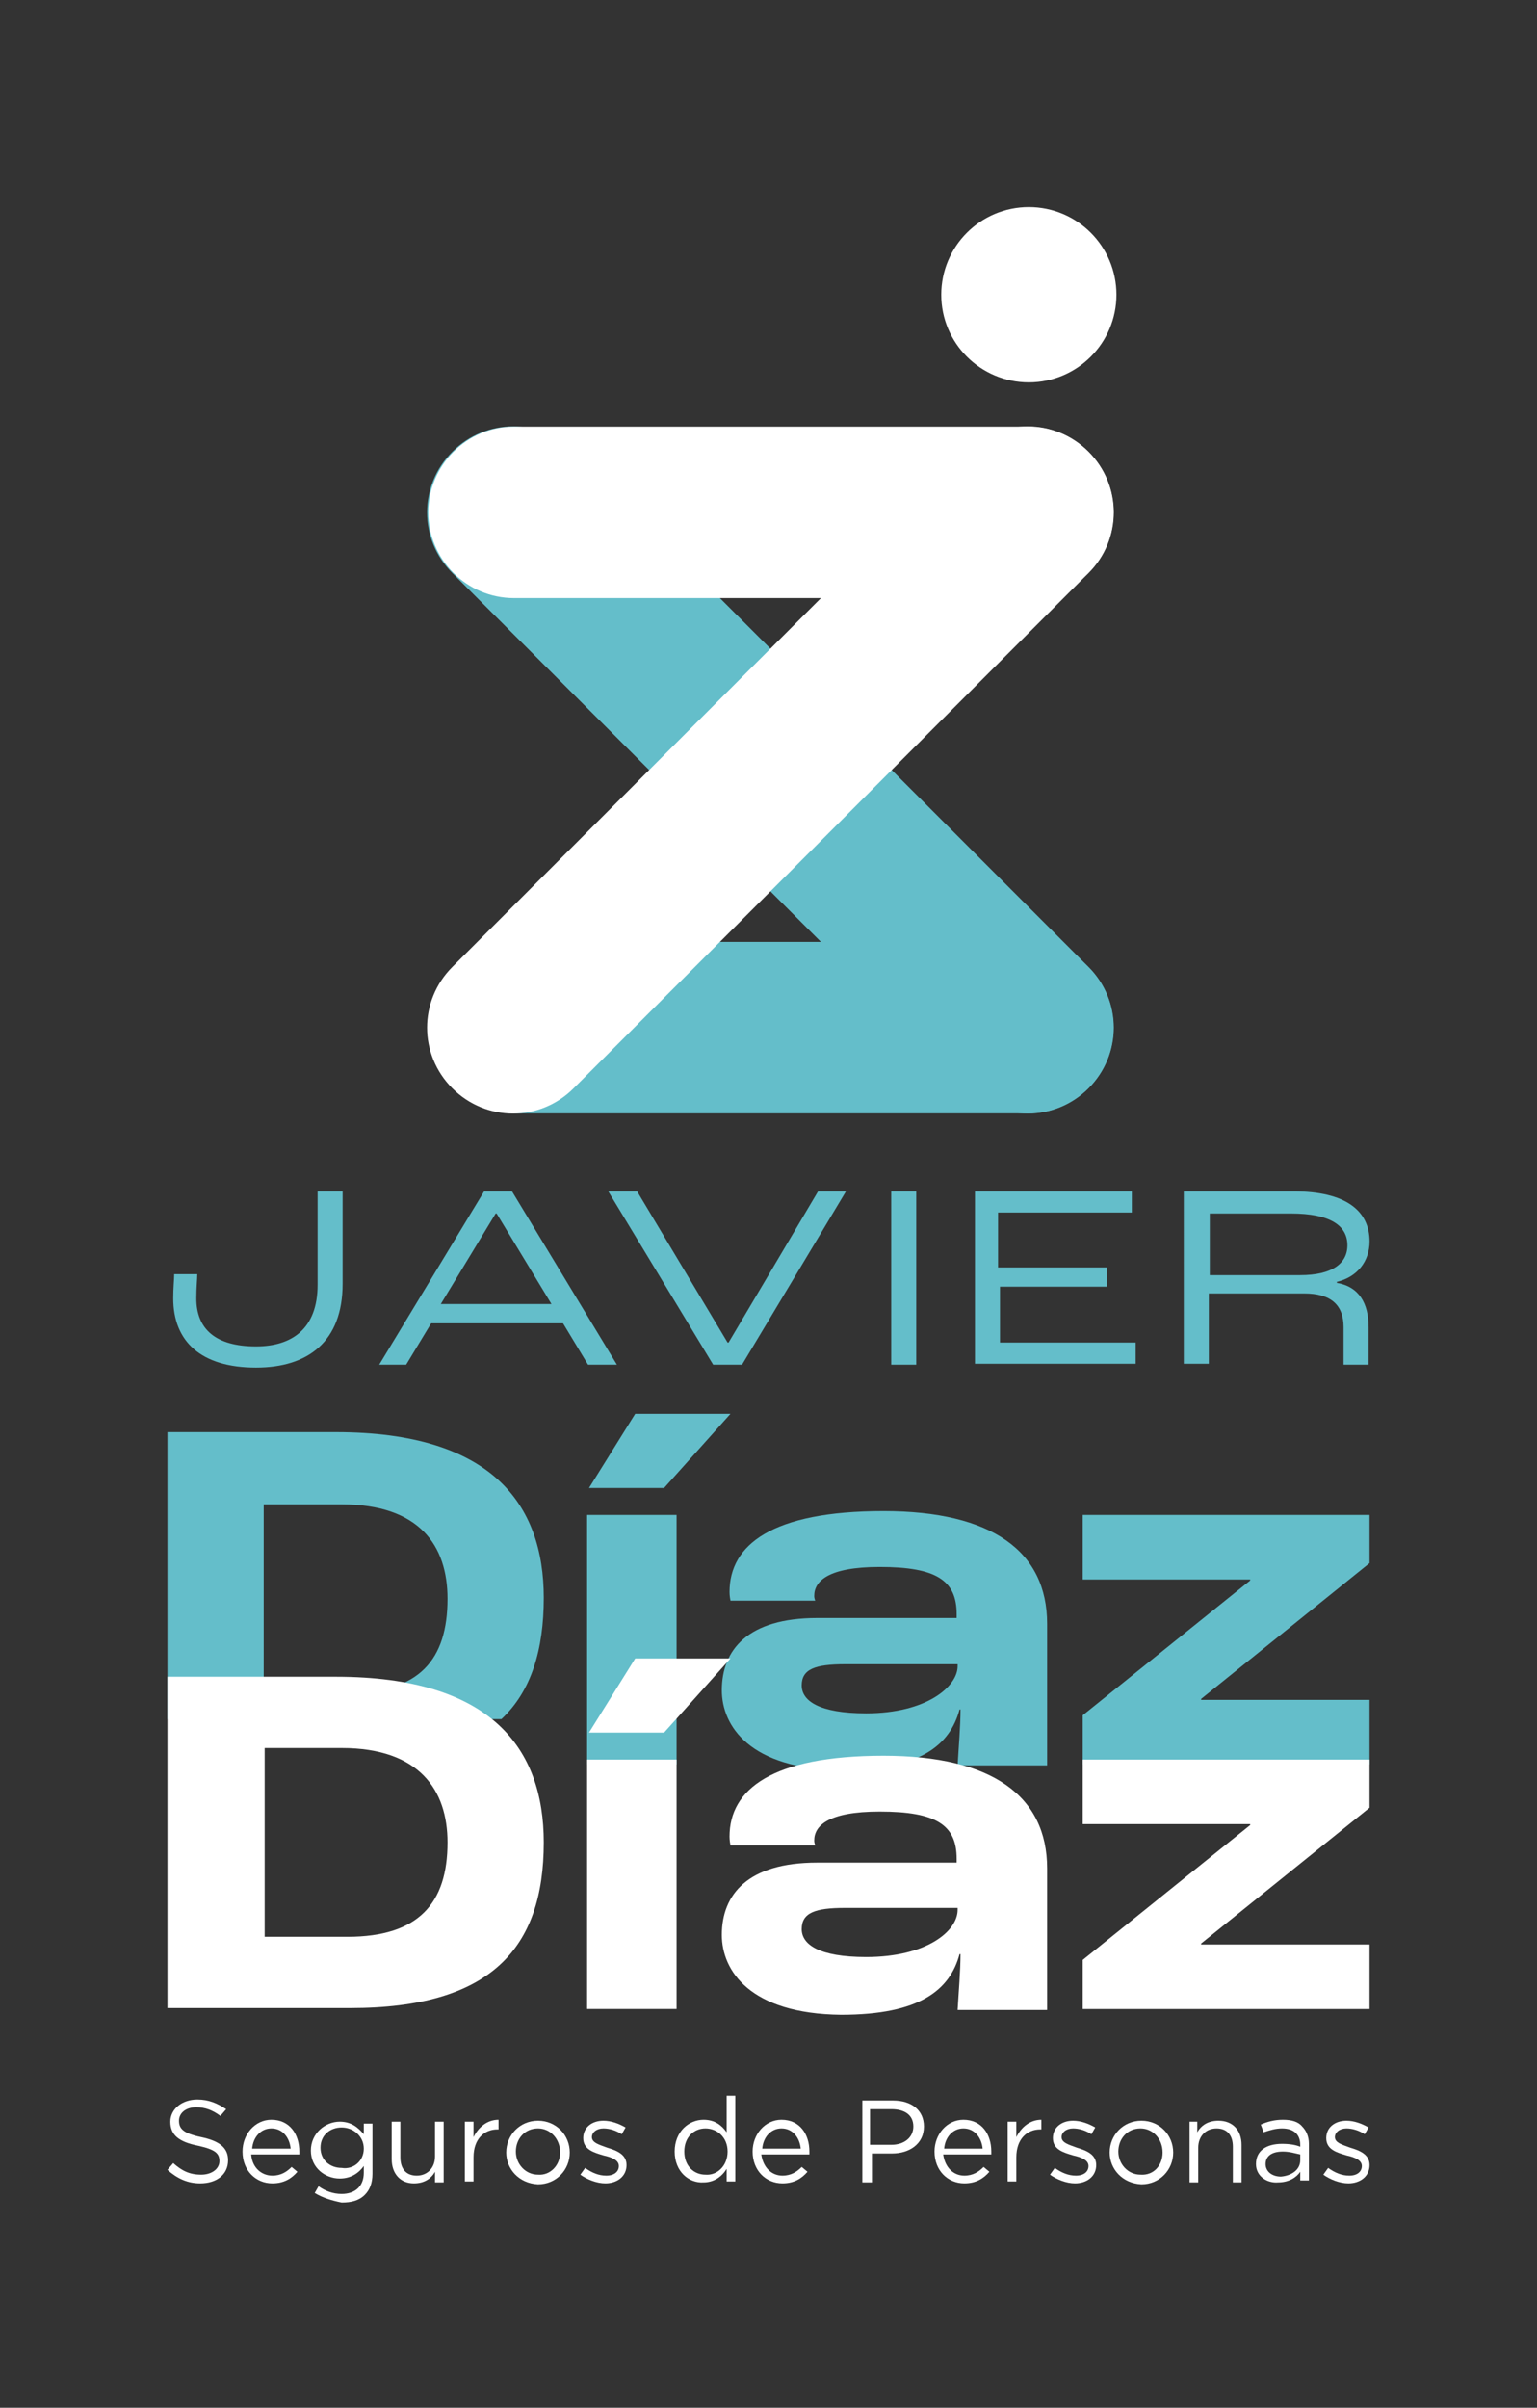
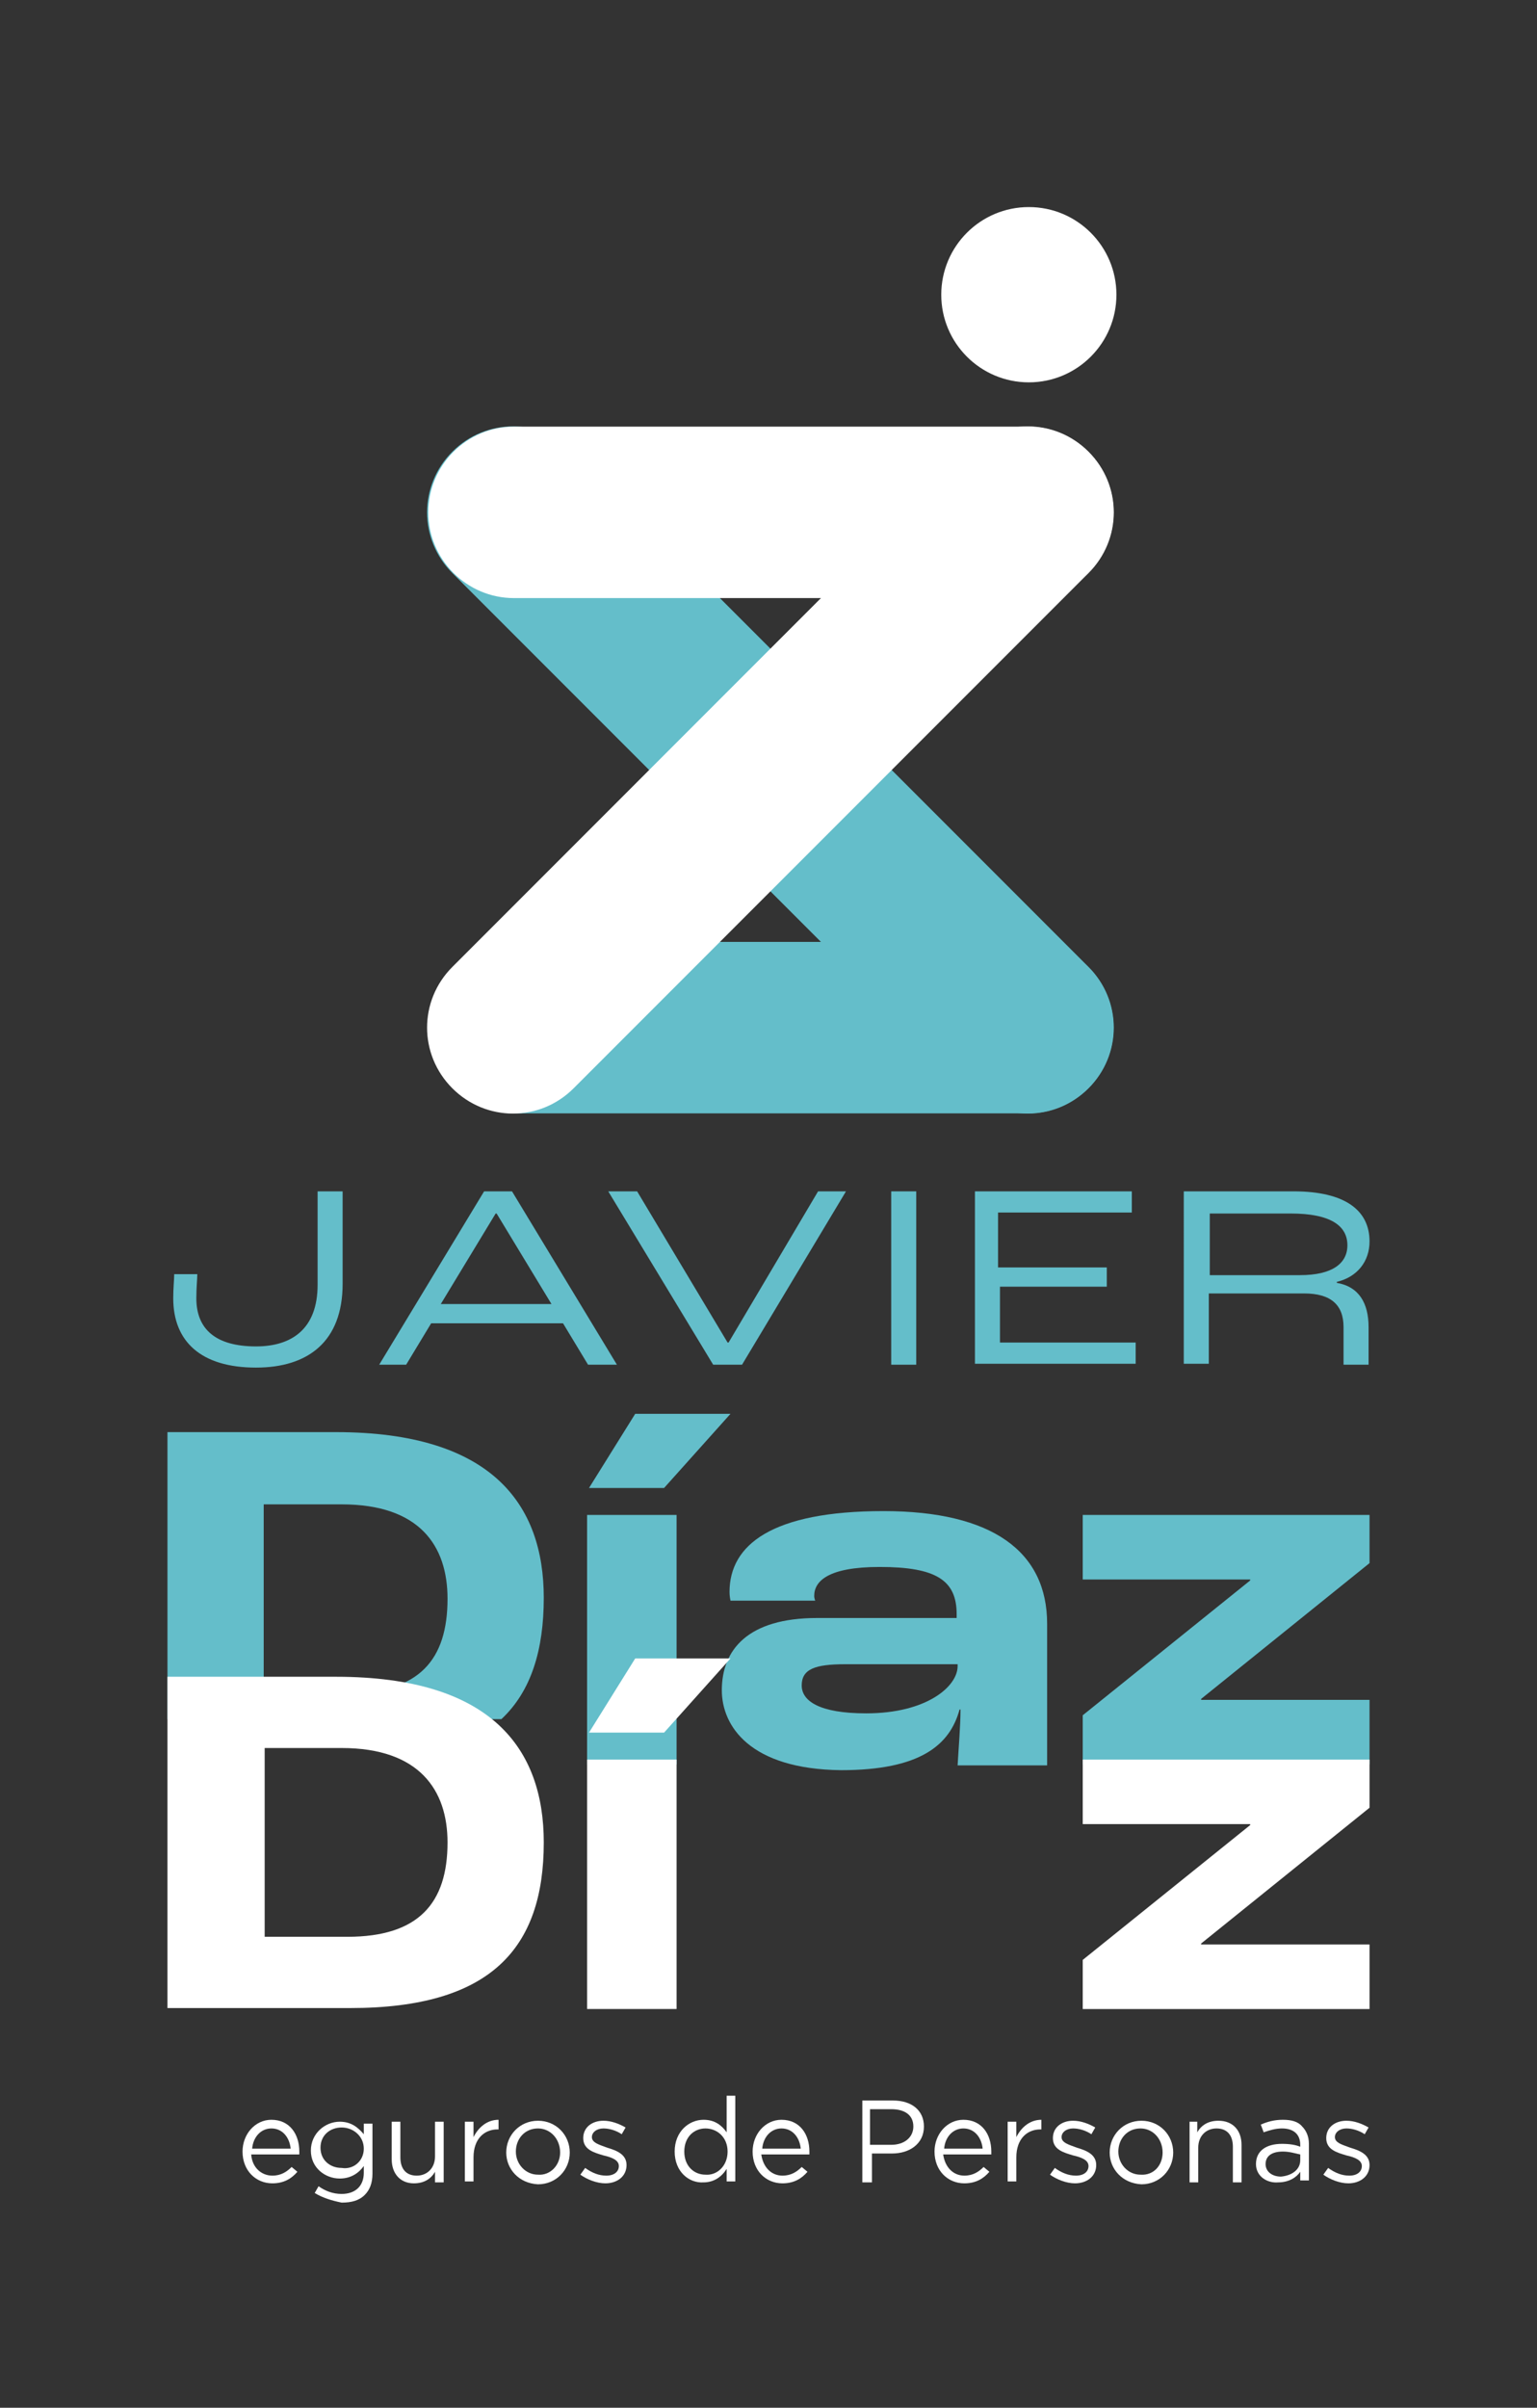
<svg xmlns="http://www.w3.org/2000/svg" xml:space="preserve" style="enable-background:new 0 0 159.7 250;" viewBox="0 0 159.7 250" y="0px" x="0px" id="Capa_1" version="1.1">
  <rect x="0" y="0" width="159.7" height="250" fill="#333333" stroke="none" />
  <style type="text/css">
	.st0{fill:#64BECA;}
	.st1{fill:none;stroke:#989898;stroke-width:0.247;stroke-miterlimit:10;}
	.st2{fill:#FFFFFF;}
</style>
  <g>
    <g>
      <path d="M52.1,178.5c3.1-2.9,4.4-7.2,4.4-12.6c0-9.7-5.4-17.2-21.6-17.2H17.4v29.8H52.1z M27.5,156.2h8    c8.1,0,11,4.3,11,9.8c0,6.3-2.9,9.8-10.4,9.8h-8.7V156.2z" class="st0" />
      <path d="M35.5,62" class="st1" />
      <g>
-         <path d="M17.4,225.3l0.6-0.7c0.9,0.8,1.7,1.2,2.9,1.2c1.1,0,1.9-0.6,1.9-1.4v0c0-0.8-0.4-1.2-2.2-1.6     c-2-0.4-2.9-1.1-2.9-2.5v0c0-1.3,1.2-2.3,2.8-2.3c1.2,0,2.1,0.4,3,1l-0.6,0.7c-0.8-0.6-1.6-0.9-2.5-0.9c-1.1,0-1.8,0.6-1.8,1.4v0     c0,0.8,0.4,1.3,2.3,1.7c1.9,0.4,2.8,1.1,2.8,2.4v0c0,1.5-1.2,2.4-2.9,2.4C19.5,226.7,18.4,226.2,17.4,225.3z" class="st2" />
        <path d="M28.3,225.9c0.9,0,1.5-0.4,2-0.9l0.6,0.5c-0.6,0.7-1.4,1.2-2.6,1.2c-1.7,0-3.1-1.3-3.1-3.3     c0-1.8,1.3-3.3,3-3.3c1.9,0,2.9,1.5,2.9,3.3c0,0.1,0,0.2,0,0.3h-5C26.2,225.1,27.2,225.9,28.3,225.9z M30.2,223.1     c-0.1-1.1-0.8-2.1-2-2.1c-1.1,0-1.9,0.9-2,2.1H30.2z" class="st2" />
        <path d="M32.7,227.7l0.4-0.7c0.7,0.5,1.5,0.8,2.4,0.8c1.4,0,2.3-0.8,2.3-2.2v-0.7c-0.5,0.7-1.3,1.3-2.5,1.3     c-1.5,0-3-1.1-3-2.9v0c0-1.8,1.5-3,3-3c1.2,0,1.9,0.6,2.5,1.3v-1.1h0.9v5.2c0,1-0.3,1.7-0.8,2.2c-0.6,0.6-1.4,0.8-2.4,0.8     C34.5,228.5,33.5,228.2,32.7,227.7z M37.8,223.1L37.8,223.1c0-1.3-1.1-2.2-2.3-2.2c-1.2,0-2.2,0.8-2.2,2.1v0c0,1.3,1,2.1,2.2,2.1     C36.7,225.3,37.8,224.4,37.8,223.1z" class="st2" />
        <path d="M40.7,224.2v-3.9h0.9v3.7c0,1.2,0.6,1.9,1.7,1.9c1.1,0,1.9-0.8,1.9-2v-3.6h0.9v6.3h-0.9v-1.1     c-0.4,0.7-1.1,1.2-2.2,1.2C41.6,226.7,40.7,225.7,40.7,224.2z" class="st2" />
        <path d="M48.3,220.3h0.9v1.6c0.5-1,1.4-1.8,2.6-1.8v1h-0.1c-1.4,0-2.5,1-2.5,2.9v2.5h-0.9V220.3z" class="st2" />
        <path d="M52.6,223.5L52.6,223.5c0-1.8,1.4-3.3,3.3-3.3c1.9,0,3.3,1.5,3.3,3.3v0c0,1.8-1.4,3.3-3.3,3.3     C53.9,226.7,52.6,225.2,52.6,223.5z M58.2,223.5L58.2,223.5c0-1.4-1-2.5-2.3-2.5c-1.4,0-2.3,1.1-2.3,2.4v0c0,1.3,1,2.4,2.3,2.4     C57.2,225.9,58.2,224.8,58.2,223.5z" class="st2" />
        <path d="M60.3,225.8l0.5-0.7c0.7,0.5,1.4,0.8,2.2,0.8c0.8,0,1.3-0.4,1.3-1v0c0-0.6-0.7-0.9-1.6-1.1     c-1-0.3-2.1-0.6-2.1-1.8v0c0-1.1,0.9-1.8,2.1-1.8c0.8,0,1.6,0.3,2.3,0.7l-0.4,0.7c-0.6-0.4-1.3-0.6-1.9-0.6     c-0.7,0-1.2,0.4-1.2,0.9v0c0,0.6,0.8,0.8,1.6,1.1c1,0.3,2,0.7,2,1.8v0c0,1.2-1,1.9-2.2,1.9C62,226.7,61,226.3,60.3,225.8z" class="st2" />
        <path d="M70.1,223.4L70.1,223.4c0-2.1,1.5-3.3,3-3.3c1.2,0,1.9,0.6,2.4,1.3v-3.8h0.9v8.9h-0.9v-1.3     c-0.5,0.8-1.3,1.4-2.4,1.4C71.6,226.7,70.1,225.5,70.1,223.4z M75.6,223.4L75.6,223.4c0-1.5-1.1-2.4-2.3-2.4     c-1.2,0-2.2,0.9-2.2,2.4v0c0,1.5,1,2.4,2.2,2.4C74.5,225.9,75.6,224.9,75.6,223.4z" class="st2" />
        <path d="M81.3,225.9c0.9,0,1.5-0.4,2-0.9l0.6,0.5c-0.6,0.7-1.4,1.2-2.6,1.2c-1.7,0-3.1-1.3-3.1-3.3     c0-1.8,1.3-3.3,3-3.3c1.9,0,2.9,1.5,2.9,3.3c0,0.1,0,0.2,0,0.3h-5C79.3,225.1,80.2,225.9,81.3,225.9z M83.2,223.1     c-0.1-1.1-0.8-2.1-2-2.1c-1.1,0-1.9,0.9-2,2.1H83.2z" class="st2" />
        <path d="M89.6,218.1h3.2c1.9,0,3.2,1,3.2,2.7v0c0,1.8-1.5,2.8-3.3,2.8h-2.1v3h-1V218.1z M92.6,222.7     c1.4,0,2.3-0.8,2.3-1.9v0c0-1.2-0.9-1.8-2.3-1.8h-2.2v3.7H92.6z" class="st2" />
        <path d="M100.2,225.9c0.9,0,1.5-0.4,2-0.9l0.6,0.5c-0.6,0.7-1.4,1.2-2.6,1.2c-1.7,0-3.1-1.3-3.1-3.3     c0-1.8,1.3-3.3,3-3.3c1.9,0,2.9,1.5,2.9,3.3c0,0.1,0,0.2,0,0.3h-5C98.2,225.1,99.1,225.9,100.2,225.9z M102.1,223.1     c-0.1-1.1-0.8-2.1-2-2.1c-1.1,0-1.9,0.9-2,2.1H102.1z" class="st2" />
        <path d="M104.7,220.3h0.9v1.6c0.5-1,1.4-1.8,2.6-1.8v1h-0.1c-1.4,0-2.5,1-2.5,2.9v2.5h-0.9V220.3z" class="st2" />
        <path d="M109.1,225.8l0.5-0.7c0.7,0.5,1.4,0.8,2.2,0.8c0.8,0,1.3-0.4,1.3-1v0c0-0.6-0.7-0.9-1.6-1.1     c-1-0.3-2.1-0.6-2.1-1.8v0c0-1.1,0.9-1.8,2.1-1.8c0.8,0,1.6,0.3,2.3,0.7l-0.4,0.7c-0.6-0.4-1.3-0.6-1.9-0.6     c-0.7,0-1.2,0.4-1.2,0.9v0c0,0.6,0.8,0.8,1.6,1.1c1,0.3,2,0.7,2,1.8v0c0,1.2-1,1.9-2.2,1.9C110.8,226.7,109.8,226.3,109.1,225.8z" class="st2" />
        <path d="M115.3,223.5L115.3,223.5c0-1.8,1.4-3.3,3.3-3.3c1.9,0,3.3,1.5,3.3,3.3v0c0,1.8-1.4,3.3-3.3,3.3     C116.6,226.7,115.3,225.2,115.3,223.5z M120.8,223.5L120.8,223.5c0-1.4-1-2.5-2.3-2.5c-1.4,0-2.3,1.1-2.3,2.4v0     c0,1.3,1,2.4,2.3,2.4C119.9,225.9,120.8,224.8,120.8,223.5z" class="st2" />
        <path d="M123.5,220.3h0.9v1.1c0.4-0.7,1.1-1.2,2.2-1.2c1.5,0,2.4,1,2.4,2.5v3.9h-0.9v-3.7c0-1.2-0.6-1.9-1.7-1.9     c-1.1,0-1.9,0.8-1.9,2v3.6h-0.9V220.3z" class="st2" />
        <path d="M130.5,224.7L130.5,224.7c0-1.4,1.1-2.1,2.7-2.1c0.8,0,1.4,0.1,1.9,0.3v-0.2c0-1.1-0.7-1.7-1.9-1.7     c-0.7,0-1.3,0.2-1.9,0.4l-0.3-0.8c0.7-0.3,1.4-0.5,2.3-0.5c0.9,0,1.6,0.2,2,0.7c0.4,0.4,0.7,1,0.7,1.8v3.8h-0.9v-0.9     c-0.4,0.6-1.2,1.1-2.3,1.1C131.7,226.7,130.5,226,130.5,224.7z M135.1,224.3v-0.6c-0.5-0.1-1.1-0.3-1.8-0.3     c-1.2,0-1.8,0.5-1.8,1.3v0c0,0.8,0.7,1.3,1.6,1.3C134.2,225.9,135.1,225.3,135.1,224.3z" class="st2" />
        <path d="M137.5,225.8l0.5-0.7c0.7,0.5,1.4,0.8,2.2,0.8c0.8,0,1.3-0.4,1.3-1v0c0-0.6-0.7-0.9-1.6-1.1     c-1-0.3-2.1-0.6-2.1-1.8v0c0-1.1,0.9-1.8,2.1-1.8c0.8,0,1.6,0.3,2.3,0.7l-0.4,0.7c-0.6-0.4-1.3-0.6-1.9-0.6     c-0.7,0-1.2,0.4-1.2,0.9v0c0,0.6,0.8,0.8,1.6,1.1c1,0.3,2,0.7,2,1.8v0c0,1.2-1,1.9-2.2,1.9C139.2,226.7,138.2,226.3,137.5,225.8z" class="st2" />
      </g>
      <path d="M61,157.3h9.3v25.9H61V157.3z M66,146.8h9.9l-6.9,7.7h-7.8L66,146.8z" class="st0" />
      <path d="M75,175.5c0-4.2,2.7-7.5,9.9-7.5h14.5v-0.4c0-3.5-2.1-4.9-8-4.9c-5.4,0-6.8,1.5-6.8,3c0,0.1,0,0.2,0.1,0.5    h-8.8c-0.1-0.5-0.1-0.8-0.1-0.9c0-4.9,4.4-8.4,16-8.4c11.3,0,17,4.2,17,11.7v14.7h-9.3c0.1-1.8,0.3-4.1,0.3-5.8h-0.1    c-1,3.7-4.1,6.3-12.3,6.3C77.9,183.7,75,179.2,75,175.5z M99.5,173v-0.2H87.8c-3.1,0-4.5,0.5-4.5,2.2c0,1.6,1.8,2.9,6.7,2.9    C96.3,177.9,99.5,175.1,99.5,173z" class="st0" />
      <path d="M112.5,178.1l17.4-14V164h-17.4v-6.7h29.8v5l-17.5,14.1v0.1h17.5v6.7h-29.8V178.1z" class="st0" />
      <g>
        <g>
          <path d="M18,134.8c0-1.1,0.1-1.9,0.1-2.5h2.4c0,0.5-0.1,1.4-0.1,2.5c0,3.2,2,5,6.2,5c3.7,0,6.4-1.8,6.4-6.4v-9.7      h2.6v9.6c0,6-3.6,8.7-9,8.7C20.9,142,18,139.3,18,134.8z" class="st0" />
          <path d="M58.5,137.4H44.8l-2.6,4.3h-2.8l10.9-18h2.9l10.9,18h-3L58.5,137.4z M57.3,135.4l-5.7-9.4h-0.1l-5.7,9.4      H57.3z" class="st0" />
          <path d="M63.2,123.7h3l9.4,15.7h0.1l9.3-15.7h2.9l-10.8,18h-3L63.2,123.7z" class="st0" />
          <path d="M92.6,123.7h2.6v18h-2.6V123.7z" class="st0" />
          <path d="M101.2,123.7h16.4v2.2h-13.9v5.7H115v2h-11.1v5.8H118v2.2h-16.7V123.7z" class="st0" />
          <path d="M123.1,123.7h11.3c5.4,0,7.9,2,7.9,5.2c0,2.1-1.3,3.7-3.4,4.2v0.1c2.3,0.4,3.3,2.1,3.3,4.6v3.9h-2.6v-3.9      c0-2.3-1.3-3.5-4.1-3.5h-9.9v7.3h-2.6V123.7z M135.1,132.4c3.3,0,4.9-1.2,4.9-3.1c0-2-1.7-3.3-5.9-3.3h-8.4v6.4H135.1z" class="st0" />
        </g>
      </g>
      <path d="M61,182.7h9.3v25.9H61V182.7z M66,172.2h9.9l-6.9,7.7h-7.8L66,172.2z" class="st2" />
-       <path d="M75,200.9c0-4.2,2.7-7.5,9.9-7.5h14.5V193c0-3.5-2.1-4.9-8-4.9c-5.4,0-6.8,1.5-6.8,3c0,0.1,0,0.2,0.1,0.5    h-8.8c-0.1-0.5-0.1-0.8-0.1-0.9c0-4.9,4.4-8.4,16-8.4c11.3,0,17,4.2,17,11.7v14.7h-9.3c0.1-1.8,0.3-4.1,0.3-5.8h-0.1    c-1,3.7-4.1,6.3-12.3,6.3C77.9,209.1,75,204.6,75,200.9z M99.5,198.3v-0.2H87.8c-3.1,0-4.5,0.5-4.5,2.2c0,1.6,1.8,2.9,6.7,2.9    C96.3,203.2,99.5,200.5,99.5,198.3z" class="st2" />
      <path d="M112.5,203.5l17.4-14v-0.1h-17.4v-6.7h29.8v5l-17.5,14.1v0.1h17.5v6.7h-29.8V203.5z" class="st2" />
      <g>
        <g>
          <path d="M106.8,115.6H53.4c-4.9,0-8.9-4-8.9-8.9v0c0-4.9,4-8.9,8.9-8.9h53.4c4.9,0,8.9,4,8.9,8.9v0      C115.7,111.6,111.7,115.6,106.8,115.6z" class="st0" />
          <path d="M113.1,100.4L59.6,46.9c-3.5-3.5-9.1-3.5-12.6,0l0,0c-3.5,3.5-3.5,9.1,0,12.6l53.5,53.5      c3.5,3.5,9.1,3.5,12.6,0l0,0C116.6,109.5,116.6,103.9,113.1,100.4z" class="st0" />
        </g>
      </g>
      <g>
        <g>
          <path d="M113.1,59.5L59.6,113c-3.5,3.5-9.1,3.5-12.6,0l0,0c-3.5-3.5-3.5-9.1,0-12.6l53.5-53.5      c3.5-3.5,9.1-3.5,12.6,0l0,0C116.6,50.4,116.6,56,113.1,59.5z" class="st2" />
          <g>
            <path d="M106.8,62.1H53.4c-4.9,0-8.9-4-8.9-8.9v0c0-4.9,4-8.9,8.9-8.9h53.4c4.9,0,8.9,4,8.9,8.9v0       C115.7,58.1,111.7,62.1,106.8,62.1z" class="st2" />
          </g>
        </g>
      </g>
      <circle r="9.1" cy="30.6" cx="106.9" class="st2" />
      <path d="M17.4,174.1h17.5c16.2,0,21.6,7.5,21.6,17.2c0,11-5.5,17.2-20.1,17.2H17.4V174.1z M36.1,201.1    c7.4,0,10.4-3.5,10.4-9.8c0-5.4-2.9-9.8-11-9.8h-8v19.6H36.1z" class="st2" />
    </g>
  </g>
</svg>